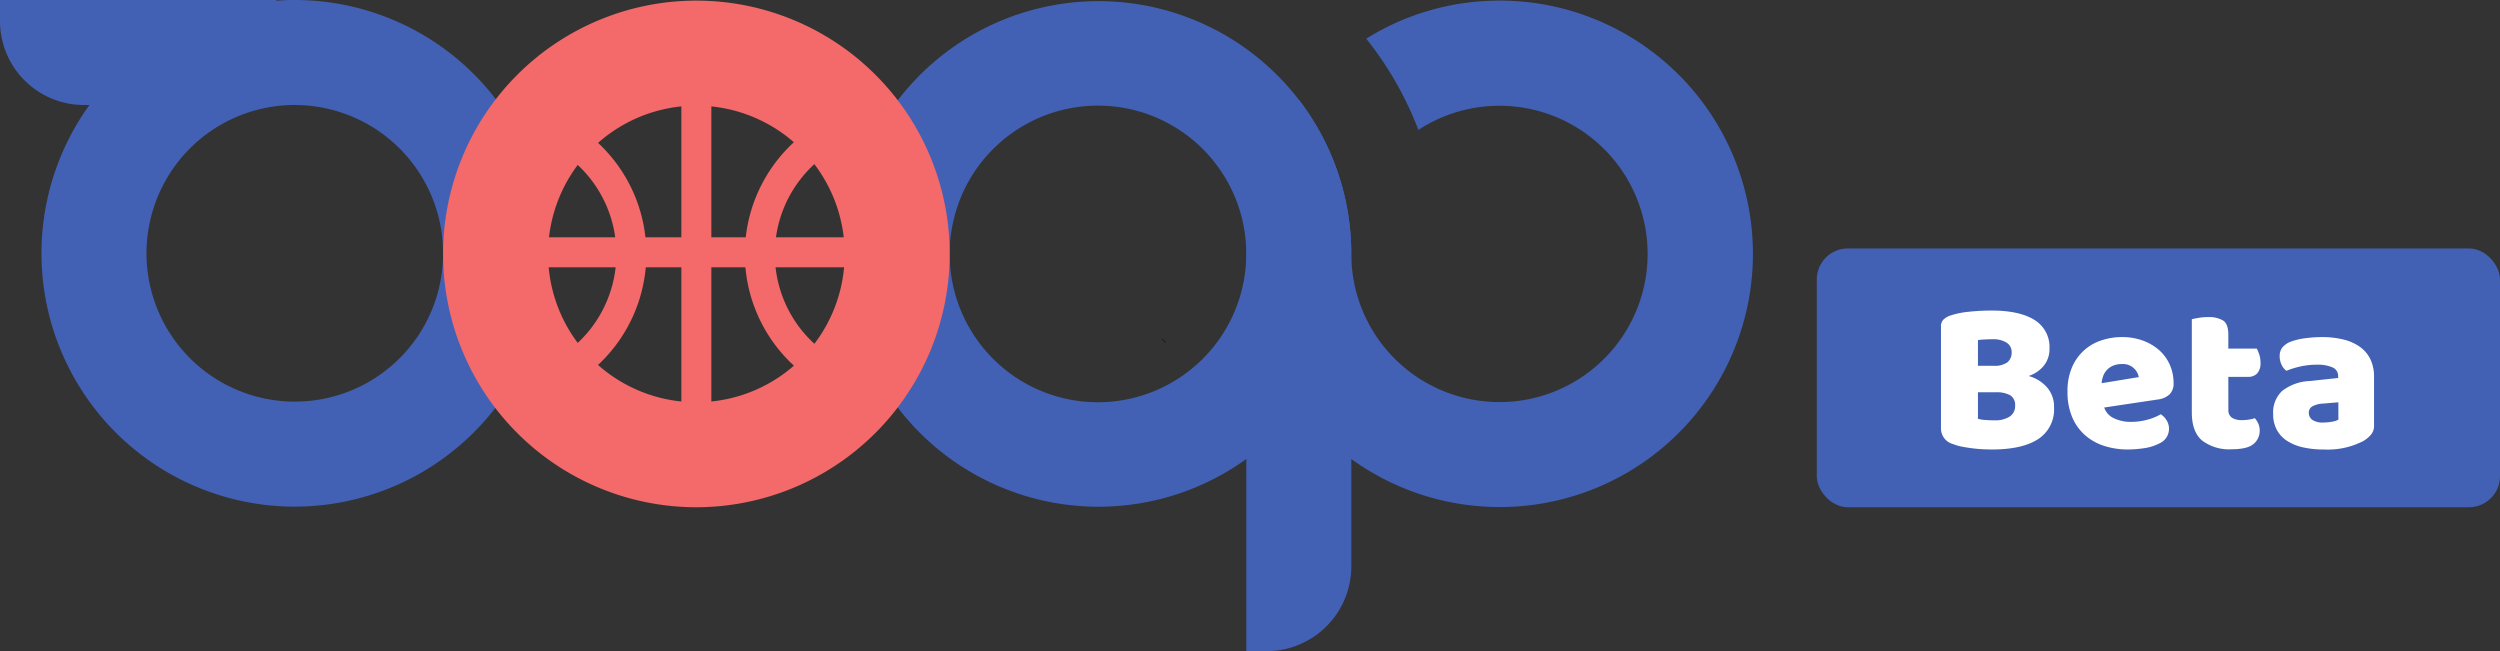
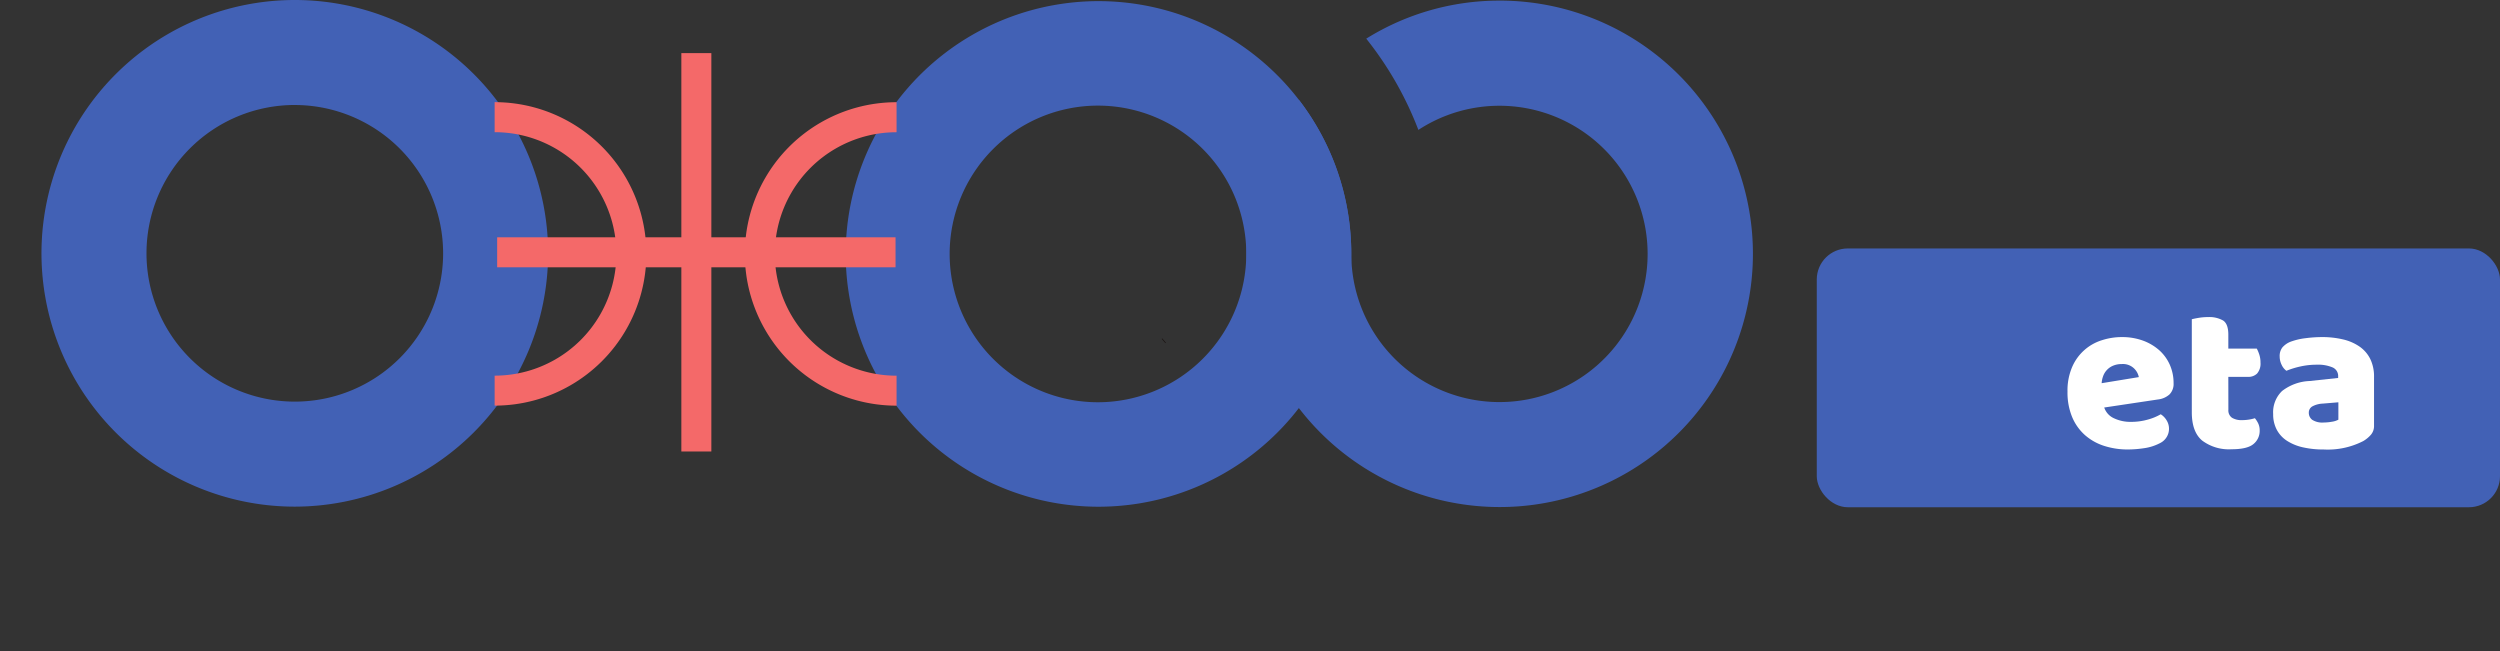
<svg xmlns="http://www.w3.org/2000/svg" width="483" height="125.803" viewBox="0 0 483 125.803">
  <rect x="0" y="0" width="483" height="125.803" fill="#333333" stroke="none" />
  <g id="그룹_133" data-name="그룹 133" transform="translate(-115 -106)">
    <g id="그룹_2" data-name="그룹 2" transform="translate(115 106)">
      <path id="패스_12" data-name="패스 12" d="M476.429,285.862c-.19-.245-.412-.505-.7-.819l.1-.094c.289.317.513.58.7.827Z" transform="translate(-251.279 -219.568)" fill="#1a1311" />
      <path id="패스_13" data-name="패스 13" d="M500.063,295.377l-.029-.135a3.05,3.05,0,0,1,.664-.072v.139A2.935,2.935,0,0,0,500.063,295.377Z" transform="translate(-261.496 -223.865)" fill="#1a1311" />
-       <path id="패스_14" data-name="패스 14" d="M508.186,305.646l-.119-.073a.7.7,0,0,0,.069-.158l.133.041A.827.827,0,0,1,508.186,305.646Z" transform="translate(-264.873 -228.172)" fill="#1a1311" />
      <path id="패스_16" data-name="패스 16" d="M151.244,270.029a48.941,48.941,0,1,1,48.94-48.941A49,49,0,0,1,151.244,270.029Zm0-77.6A28.655,28.655,0,1,0,179.9,221.088,28.687,28.687,0,0,0,151.244,192.434Z" transform="translate(-94.288 -172.146)" fill="#4261b5" />
      <path id="패스_17" data-name="패스 17" d="M457.769,191.494a48.839,48.839,0,1,0,10.143,29.8A48.889,48.889,0,0,0,457.769,191.494Zm-38.8,58.452a28.655,28.655,0,1,1,28.655-28.655A28.689,28.689,0,0,1,418.971,249.946Z" transform="translate(-206.842 -172.231)" fill="#4261b5" />
      <path id="패스_18" data-name="패스 18" d="M552.851,172.35a48.619,48.619,0,0,0-25.769,7.349,66.05,66.05,0,0,1,10.073,17.631,28.625,28.625,0,1,1-12.96,23.961,48.675,48.675,0,0,0-10.143-29.8,48.923,48.923,0,1,0,38.8-19.144Z" transform="translate(-263.125 -172.231)" fill="#4261b5" />
-       <path id="패스_19" data-name="패스 19" d="M141.826,172.145v20.286H104.692a16.217,16.217,0,0,1-16.217-16.218v-4.068Z" transform="translate(-88.475 -172.145)" fill="#4261b5" />
-       <path id="패스_20" data-name="패스 20" d="M503.911,295.206H524.2v37.917a16.391,16.391,0,0,1-16.217,16.56h-4.069Z" transform="translate(-263.126 -223.88)" fill="#4261b5" />
-       <path id="패스_15" data-name="패스 15" d="M285.1,270.233a48.94,48.94,0,1,1,48.941-48.94A49,49,0,0,1,285.1,270.233Zm0-77.595a28.654,28.654,0,1,0,28.655,28.655A28.687,28.687,0,0,0,285.1,192.639Z" transform="translate(-150.56 -172.232)" fill="#f46969" />
      <rect id="사각형_5" data-name="사각형 5" width="5.796" height="76.965" transform="translate(131.637 10.262)" fill="#f46969" />
      <rect id="사각형_6" data-name="사각형 6" width="76.965" height="5.796" transform="translate(96.053 45.846)" fill="#f46969" />
      <path id="패스_21" data-name="패스 21" d="M253.355,264.843v-5.8a23.518,23.518,0,1,0,0-47.037v-5.8a29.314,29.314,0,1,1,0,58.628Z" transform="translate(-157.791 -186.468)" fill="#f46969" />
      <path id="패스_22" data-name="패스 22" d="M366.069,264.843a29.314,29.314,0,1,1,0-58.628v5.8a23.518,23.518,0,0,0,0,47.037Z" transform="translate(-192.853 -186.468)" fill="#f46969" />
    </g>
    <rect id="사각형_7" data-name="사각형 7" width="132" height="50" rx="6" transform="translate(466 154)" fill="#4261b5" />
    <g id="Beta" transform="translate(416.169 106.395)" style="isolation: isolate">
      <g id="그룹_129" data-name="그룹 129" style="isolation: isolate">
-         <path id="패스_411" data-name="패스 411" d="M83.7,86.443c-.477,0-1.036-.014-1.68-.042s-1.31-.084-2-.168-1.364-.188-2.036-.314a9.822,9.822,0,0,1-1.848-.525,3.128,3.128,0,0,1-2.31-3.067V62.714a1.844,1.844,0,0,1,.482-1.365,3.462,3.462,0,0,1,1.324-.778,16.009,16.009,0,0,1,3.57-.734,41.1,41.1,0,0,1,4.41-.232q5.375,0,8.274,1.806A6.118,6.118,0,0,1,94.789,67,5.057,5.057,0,0,1,93.7,70.253a6.242,6.242,0,0,1-2.941,1.994,7.286,7.286,0,0,1,3.508,2.143A5.6,5.6,0,0,1,95.67,78.3a6.807,6.807,0,0,1-3.087,6.152Q89.5,86.443,83.7,86.443Zm-2.73-16.17h3.066a4.13,4.13,0,0,0,2.625-.671,2.4,2.4,0,0,0,.818-1.974,2.108,2.108,0,0,0-.944-1.807,4.907,4.907,0,0,0-2.835-.672c-.42,0-.9.015-1.45.042a11.01,11.01,0,0,0-1.28.126Zm0,10.248a7.406,7.406,0,0,0,1.511.232q.924.063,1.765.062a5.192,5.192,0,0,0,2.793-.693,2.366,2.366,0,0,0,1.112-2.162,2.161,2.161,0,0,0-.923-1.975,5.347,5.347,0,0,0-2.814-.588H80.971Z" fill="#fff" />
        <path id="패스_412" data-name="패스 412" d="M109.951,86.443a14.69,14.69,0,0,1-4.6-.693,10.41,10.41,0,0,1-3.7-2.078,9.614,9.614,0,0,1-2.478-3.486,12.35,12.35,0,0,1-.9-4.915,11.476,11.476,0,0,1,.9-4.766,9.226,9.226,0,0,1,5.733-5.166,12.519,12.519,0,0,1,3.863-.61,11.7,11.7,0,0,1,4.054.672,9.785,9.785,0,0,1,3.15,1.848,8.257,8.257,0,0,1,2.058,2.814,8.64,8.64,0,0,1,.735,3.571,2.867,2.867,0,0,1-.8,2.183,3.99,3.99,0,0,1-2.226.966l-10.374,1.555a3.486,3.486,0,0,0,1.89,2.078,7.394,7.394,0,0,0,3.276.693,11.714,11.714,0,0,0,3.254-.44,10.387,10.387,0,0,0,2.5-1.029,3.535,3.535,0,0,1,1.135,1.175,3.084,3.084,0,0,1-1.3,4.411,9.366,9.366,0,0,1-3.024.965A21.308,21.308,0,0,1,109.951,86.443Zm-1.177-16.5a4.174,4.174,0,0,0-1.742.335,3.445,3.445,0,0,0-1.89,2.038,4.769,4.769,0,0,0-.273,1.323l7.182-1.177a3.18,3.18,0,0,0-.925-1.68A3.1,3.1,0,0,0,108.774,69.938Z" fill="#fff" />
        <path id="패스_413" data-name="패스 413" d="M129.354,78.758a1.728,1.728,0,0,0,.693,1.554,3.5,3.5,0,0,0,1.953.461,8.554,8.554,0,0,0,1.3-.1,7.359,7.359,0,0,0,1.177-.273,5.175,5.175,0,0,1,.65,1.029,3.121,3.121,0,0,1,.273,1.364,3.248,3.248,0,0,1-1.2,2.6q-1.2,1.007-4.221,1.007a8.6,8.6,0,0,1-5.691-1.679q-2-1.68-2-5.46V61.285q.462-.126,1.323-.272a10.851,10.851,0,0,1,1.827-.148,5.372,5.372,0,0,1,2.877.652q1.029.651,1.029,2.751v2.687h5.5a7.228,7.228,0,0,1,.483,1.155,4.832,4.832,0,0,1,.231,1.534,2.914,2.914,0,0,1-.651,2.121,2.355,2.355,0,0,1-1.743.65h-3.822Z" fill="#fff" />
        <path id="패스_414" data-name="패스 414" d="M147.414,64.729a17.3,17.3,0,0,1,4.137.462,9.273,9.273,0,0,1,3.192,1.408,6.346,6.346,0,0,1,2.037,2.393,7.667,7.667,0,0,1,.714,3.423v9.408a2.6,2.6,0,0,1-.609,1.785,6.07,6.07,0,0,1-1.449,1.2,15.019,15.019,0,0,1-7.686,1.637,17.556,17.556,0,0,1-4.011-.42,9.5,9.5,0,0,1-3.066-1.259,5.786,5.786,0,0,1-1.974-2.143,6.335,6.335,0,0,1-.693-3.023,5.687,5.687,0,0,1,1.722-4.452,9.289,9.289,0,0,1,5.334-1.932l5.5-.589v-.294a1.8,1.8,0,0,0-1.071-1.742,7.191,7.191,0,0,0-3.087-.526,14.346,14.346,0,0,0-3.108.336,16.613,16.613,0,0,0-2.73.84,2.906,2.906,0,0,1-.924-1.154,3.656,3.656,0,0,1-.378-1.617,2.688,2.688,0,0,1,.525-1.743,4.076,4.076,0,0,1,1.617-1.114,12.725,12.725,0,0,1,2.877-.672A25.167,25.167,0,0,1,147.414,64.729Zm.336,16.506a9.412,9.412,0,0,0,1.575-.146,3.866,3.866,0,0,0,1.281-.4v-3.36l-3.024.252a4.663,4.663,0,0,0-1.932.5,1.356,1.356,0,0,0-.756,1.26,1.673,1.673,0,0,0,.651,1.365A3.565,3.565,0,0,0,147.75,81.235Z" fill="#fff" />
      </g>
    </g>
  </g>
</svg>